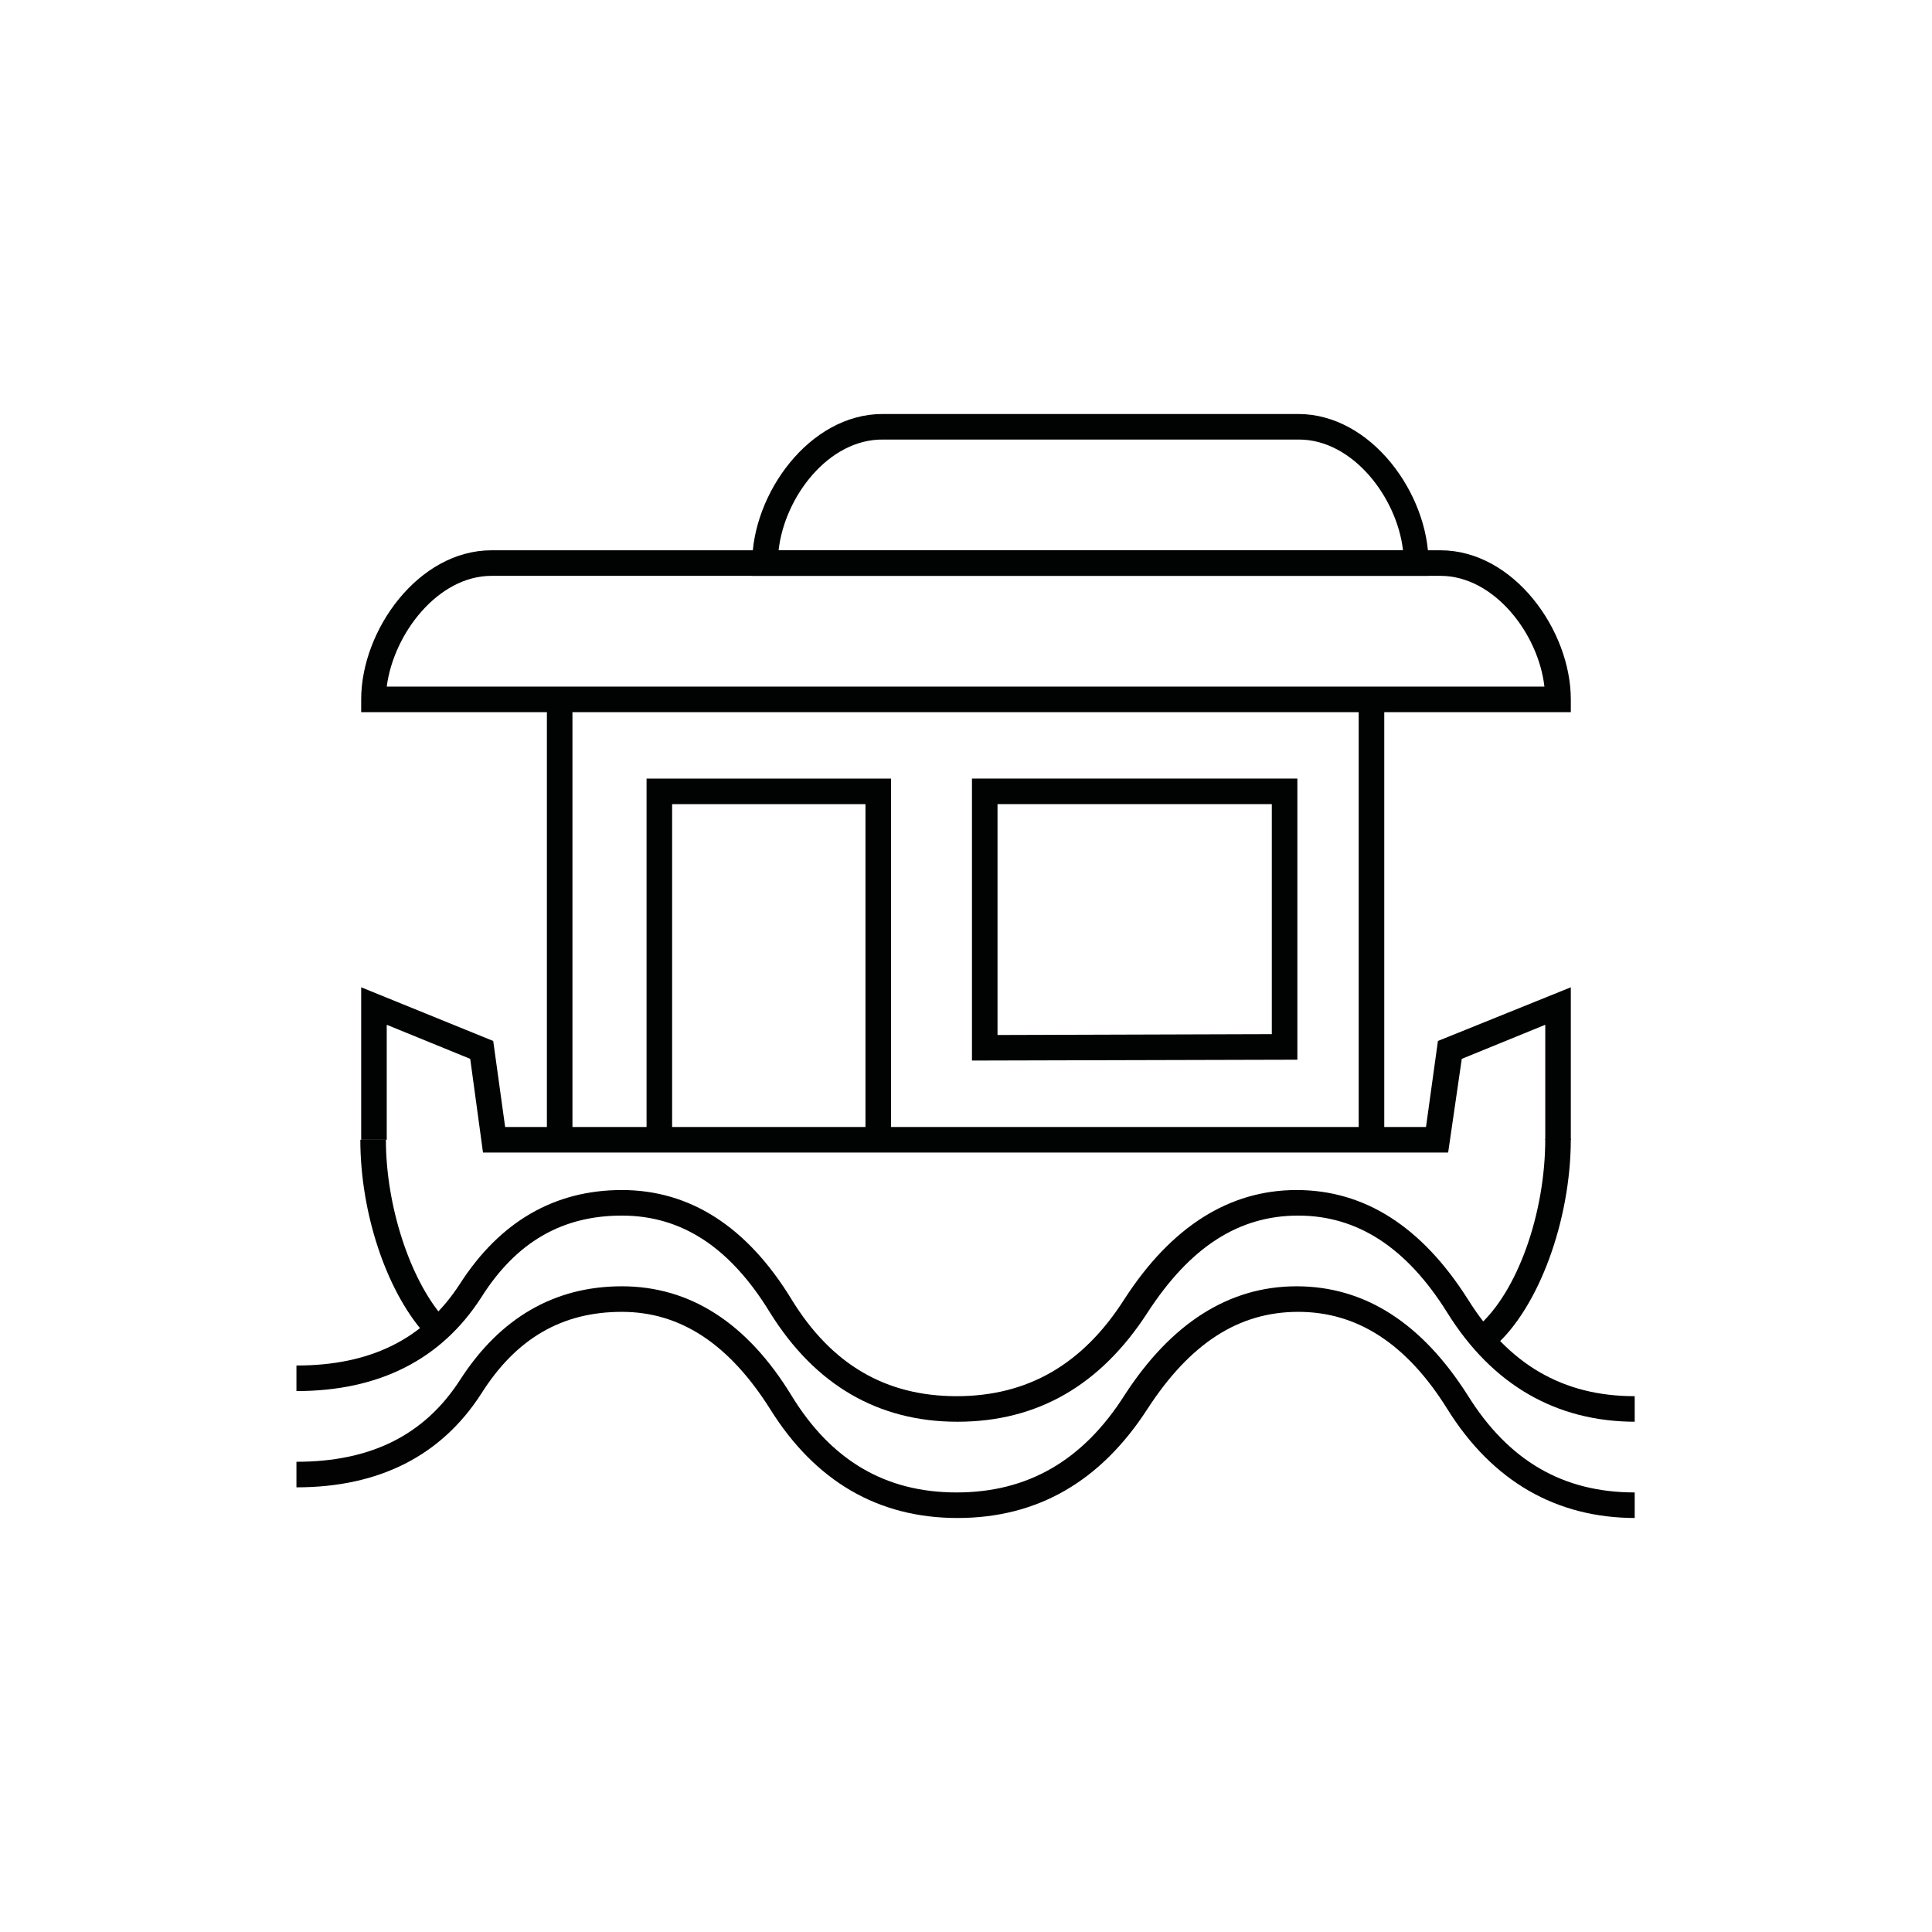
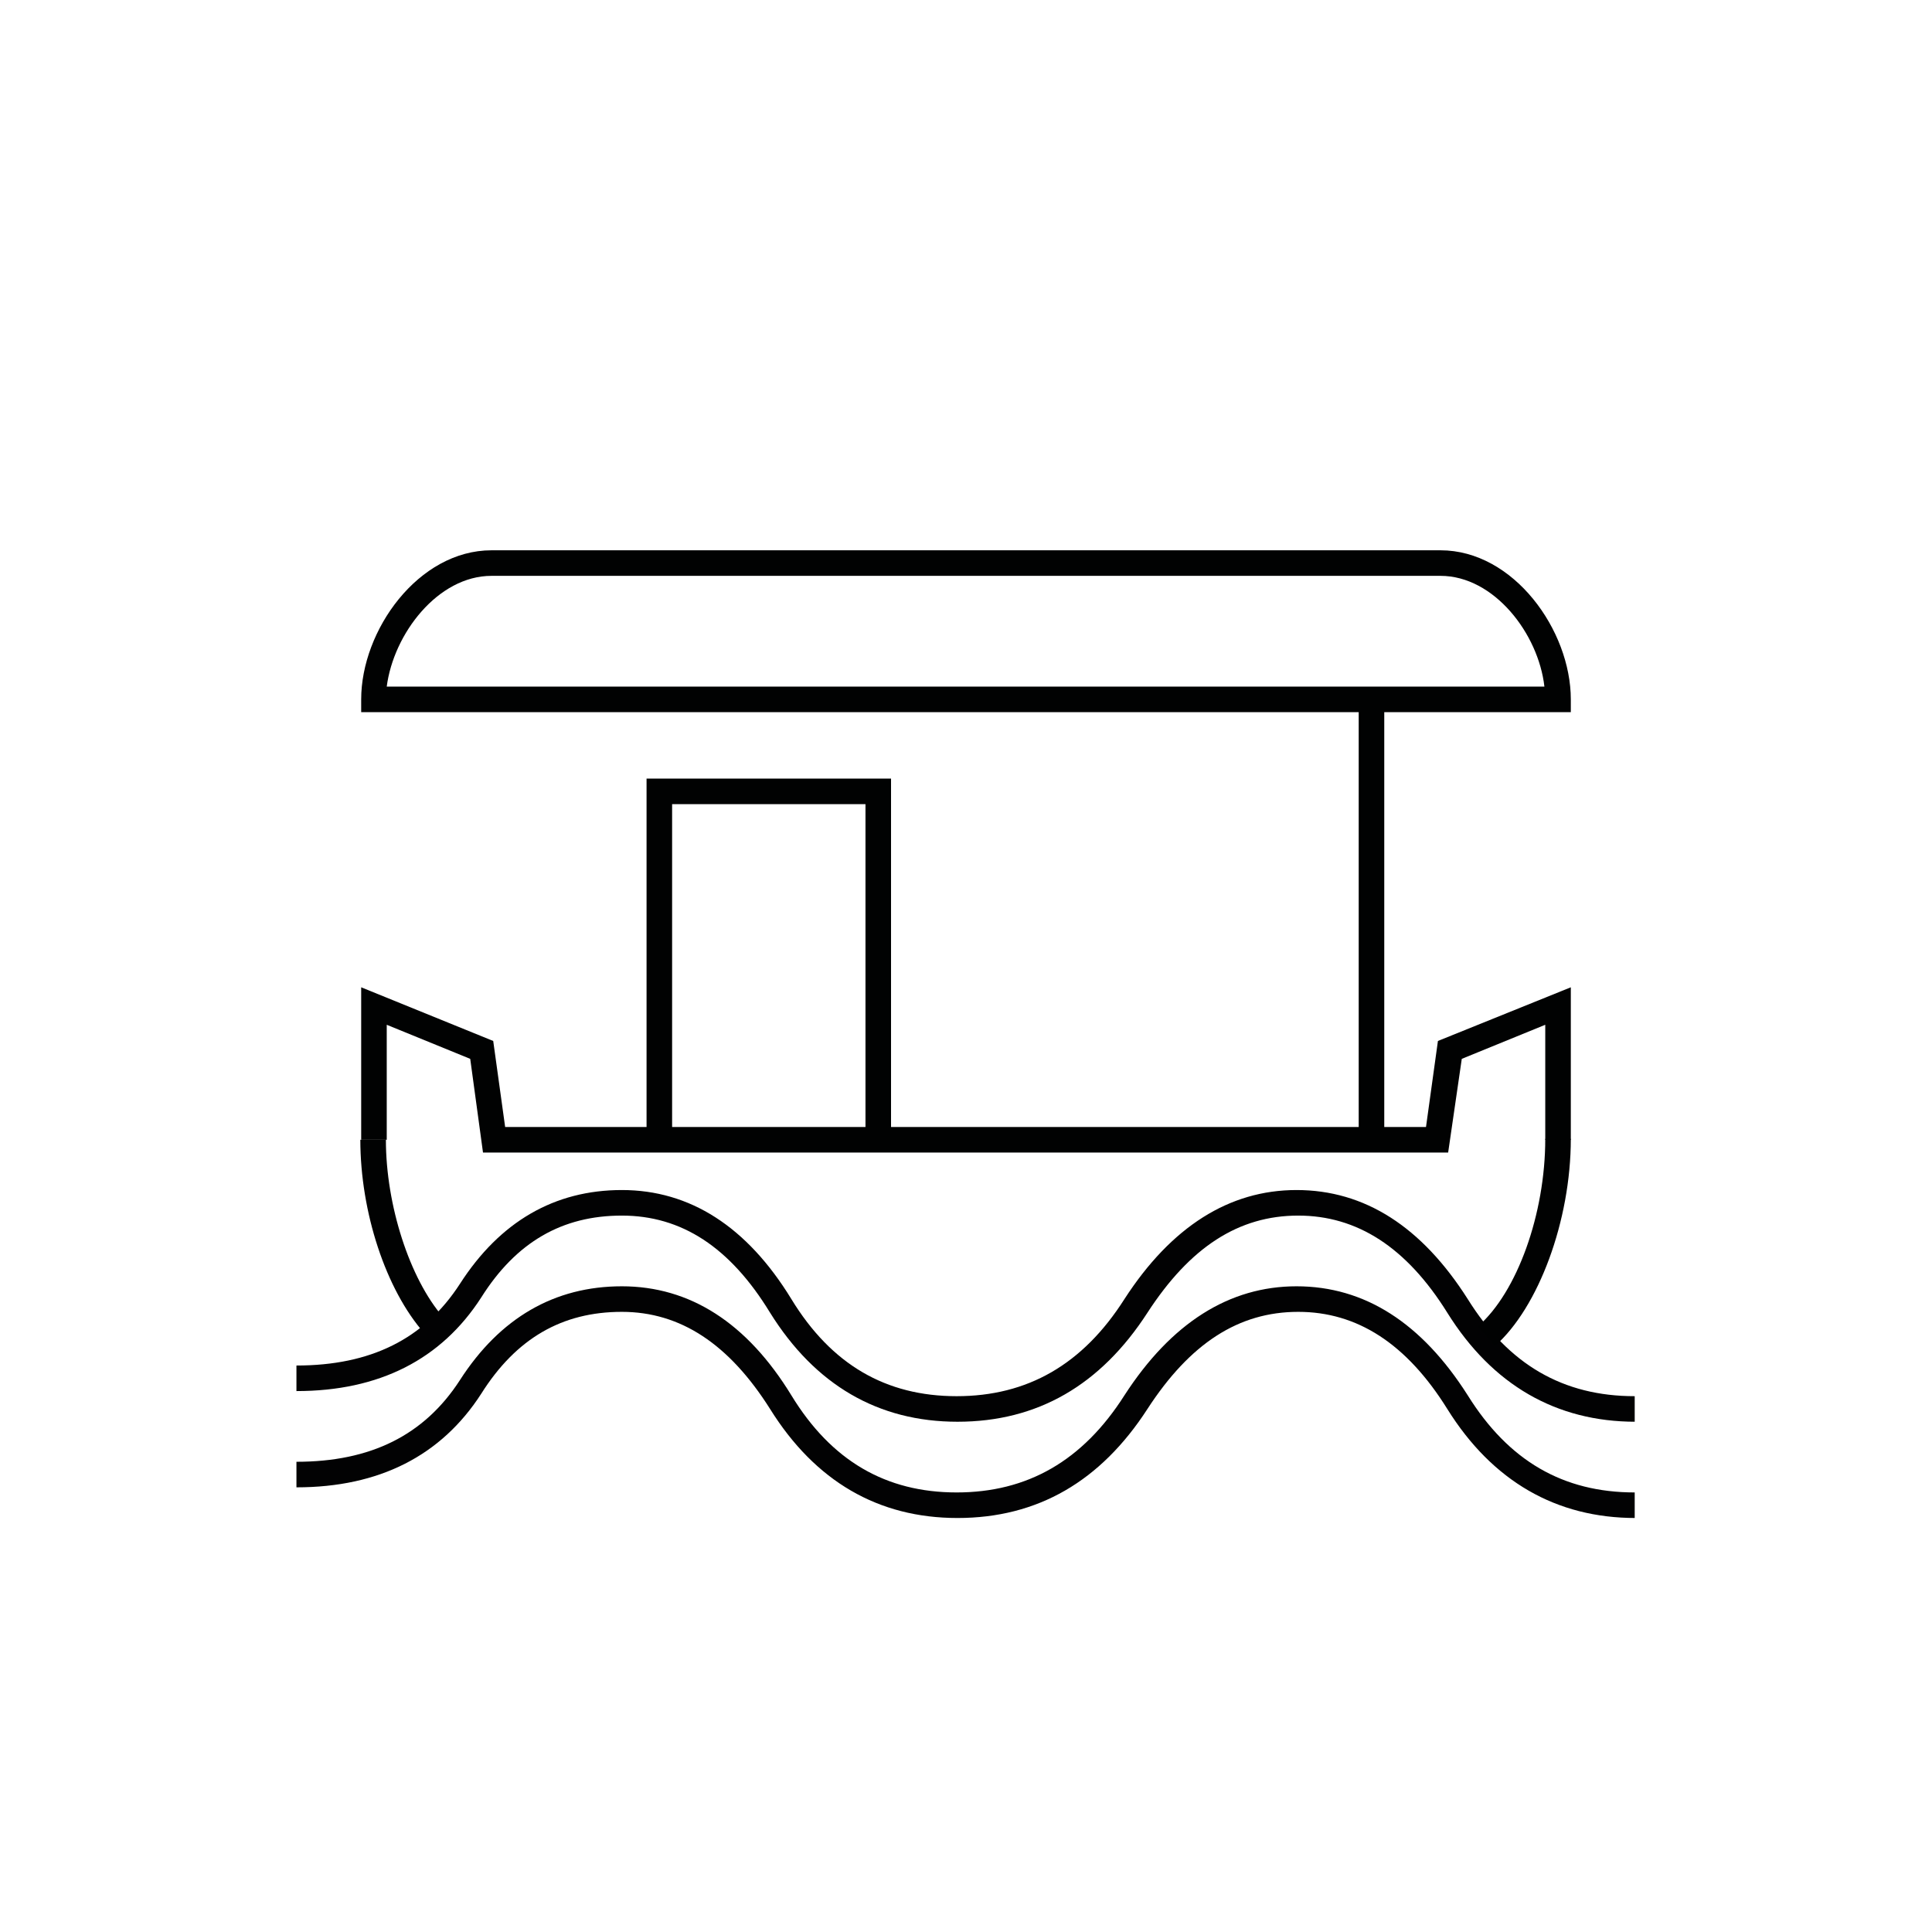
<svg xmlns="http://www.w3.org/2000/svg" id="Icons" x="0px" y="0px" viewBox="0 0 226.8 226.8" style="enable-background:new 0 0 226.8 226.8;" xml:space="preserve">
  <style type="text/css">	.st0{fill:#020203;}	.st1{fill:#010202;}</style>
  <g>
    <g>
      <path class="st1" d="M184.4,83.6H42.4v-1.5c0-8.1,6.7-17.5,15.3-17.5h111.4c8.6,0,15.3,9.4,15.3,17.5V83.6z M45.4,80.6h135.9   c-0.7-6.2-5.9-13-12.2-13H57.7C51.4,67.6,46.2,74.4,45.4,80.6z" />
    </g>
    <g>
-       <path class="st1" d="M167.7,67.6H88.3v-1.5c0-8.1,6.7-17.5,15.3-17.5h48.8c8.6,0,15.3,9.4,15.3,17.5V67.6z M91.4,64.6h73.3   c-0.7-6.2-5.9-13-12.2-13h-48.8C97.3,51.5,92.1,58.3,91.4,64.6z" />
-     </g>
+       </g>
    <g>
      <path class="st1" d="M49.8,156.5c-4.5-5.1-7.5-14.2-7.5-22.7h3c0,7.7,2.8,16.3,6.7,20.8L49.8,156.5z" />
    </g>
    <g>
      <rect x="159.5" y="82.1" class="st1" width="3" height="51.7" />
    </g>
    <g>
      <path class="st0" d="M192,166.9c-9.3,0-16.8-4.3-22.1-12.8c-4.8-7.7-10.6-11.4-17.5-11.4c-7,0-12.7,3.7-17.7,11.4   c-5.5,8.5-12.9,12.8-22.3,12.8c-9.3,0-16.7-4.3-22-12.8c-4.7-7.7-10.4-11.4-17.4-11.4c-7,0-12.4,3.1-16.5,9.6   c-4.7,7.3-12,11-21.7,11v-3c8.7,0,15-3.1,19.2-9.6c4.7-7.3,11.1-11,19-11c8,0,14.7,4.3,19.9,12.8c4.7,7.7,11.1,11.4,19.4,11.4   c8.3,0,14.8-3.7,19.7-11.4c5.5-8.5,12.3-12.8,20.2-12.8c8,0,14.7,4.3,20.1,12.8c4.8,7.7,11.2,11.4,19.6,11.4V166.9z" />
    </g>
    <g>
      <path class="st0" d="M192,178.2c-9.3,0-16.8-4.3-22.1-12.8c-4.8-7.7-10.6-11.4-17.5-11.4c-7,0-12.7,3.7-17.7,11.4   c-5.5,8.5-12.9,12.8-22.3,12.8c-9.3,0-16.7-4.3-22-12.8C85.6,157.8,79.9,154,73,154c-7,0-12.4,3.1-16.5,9.6   c-4.7,7.3-12,11-21.7,11v-3c8.7,0,15-3.1,19.2-9.6c4.7-7.3,11.1-11,19-11c8,0,14.7,4.3,19.9,12.8c4.7,7.7,11.1,11.4,19.4,11.4   c8.3,0,14.8-3.7,19.7-11.4c5.5-8.5,12.3-12.8,20.2-12.8c8,0,14.7,4.3,20.1,12.8c4.8,7.7,11.2,11.4,19.6,11.4V178.2z" />
    </g>
    <g>
      <g>
        <path class="st1" d="M175.5,158l-2-2.3c4.6-4,7.9-13.2,7.9-22h3C184.4,143.3,180.6,153.5,175.5,158z" />
      </g>
      <g>
        <polygon class="st1" points="170,135.3 56.7,135.3 55.2,124.3 45.4,120.3 45.4,133.8 42.4,133.8 42.4,115.9 57.9,122.2     59.3,132.3 167.4,132.3 168.8,122.2 184.4,115.9 184.4,133.8 181.4,133.8 181.4,120.3 171.6,124.3    " />
      </g>
    </g>
    <g>
-       <rect x="64.2" y="82.1" class="st1" width="3" height="51.7" />
-     </g>
+       </g>
    <g>
      <polygon class="st1" points="104.6,133.8 101.6,133.8 101.6,94.4 78.9,94.4 78.9,133.8 75.9,133.8 75.9,91.4 104.6,91.4   " />
    </g>
    <g>
-       <path class="st1" d="M114.1,124.5V91.4h38.2v33L114.1,124.5z M117.1,94.4v27.1l32.2-0.1v-27H117.1z" />
-     </g>
+       </g>
  </g>
</svg>